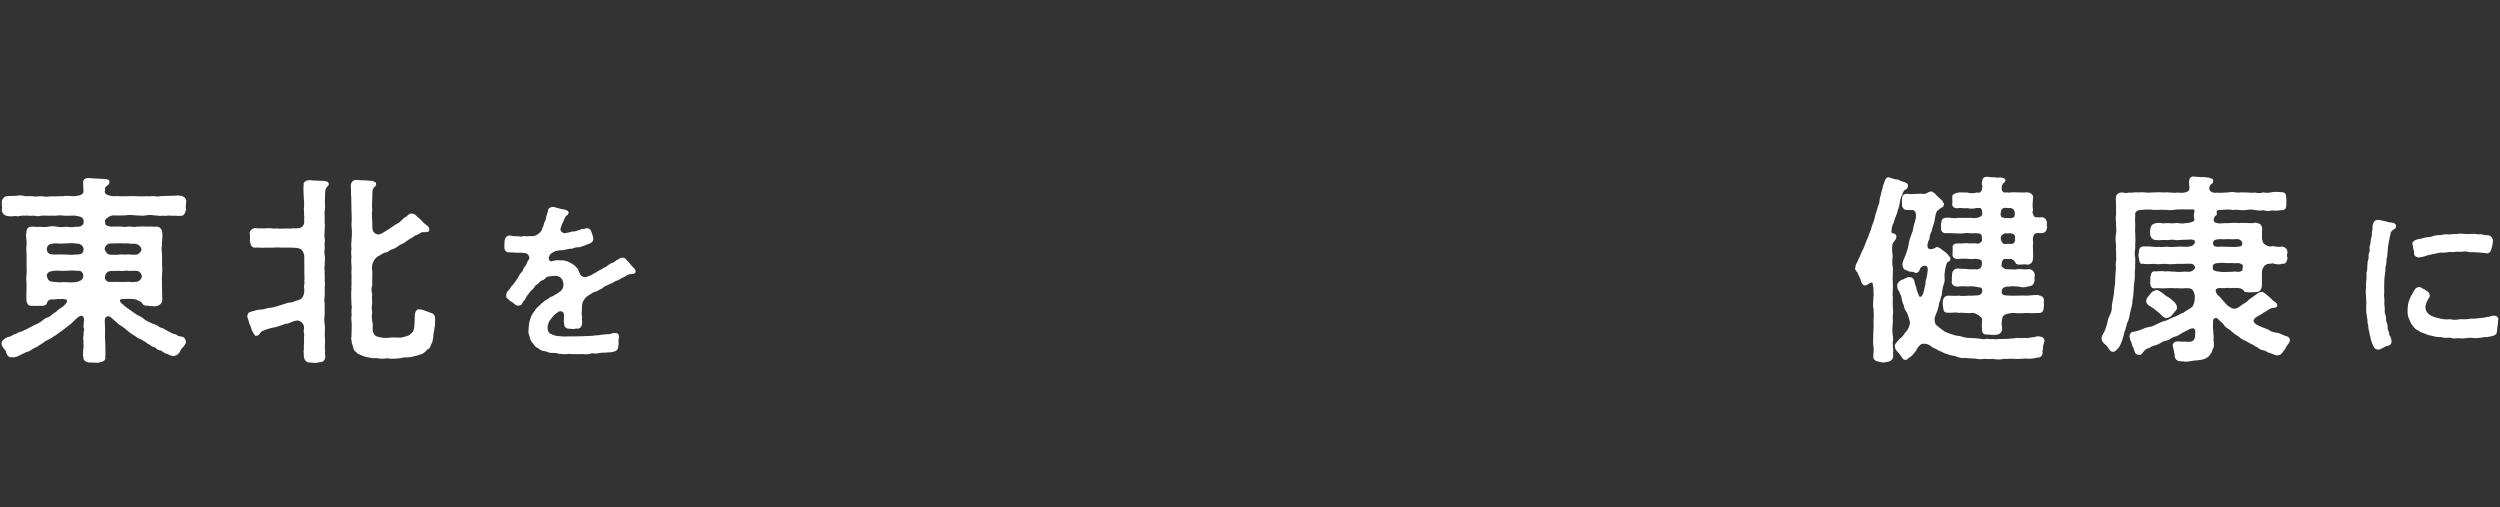
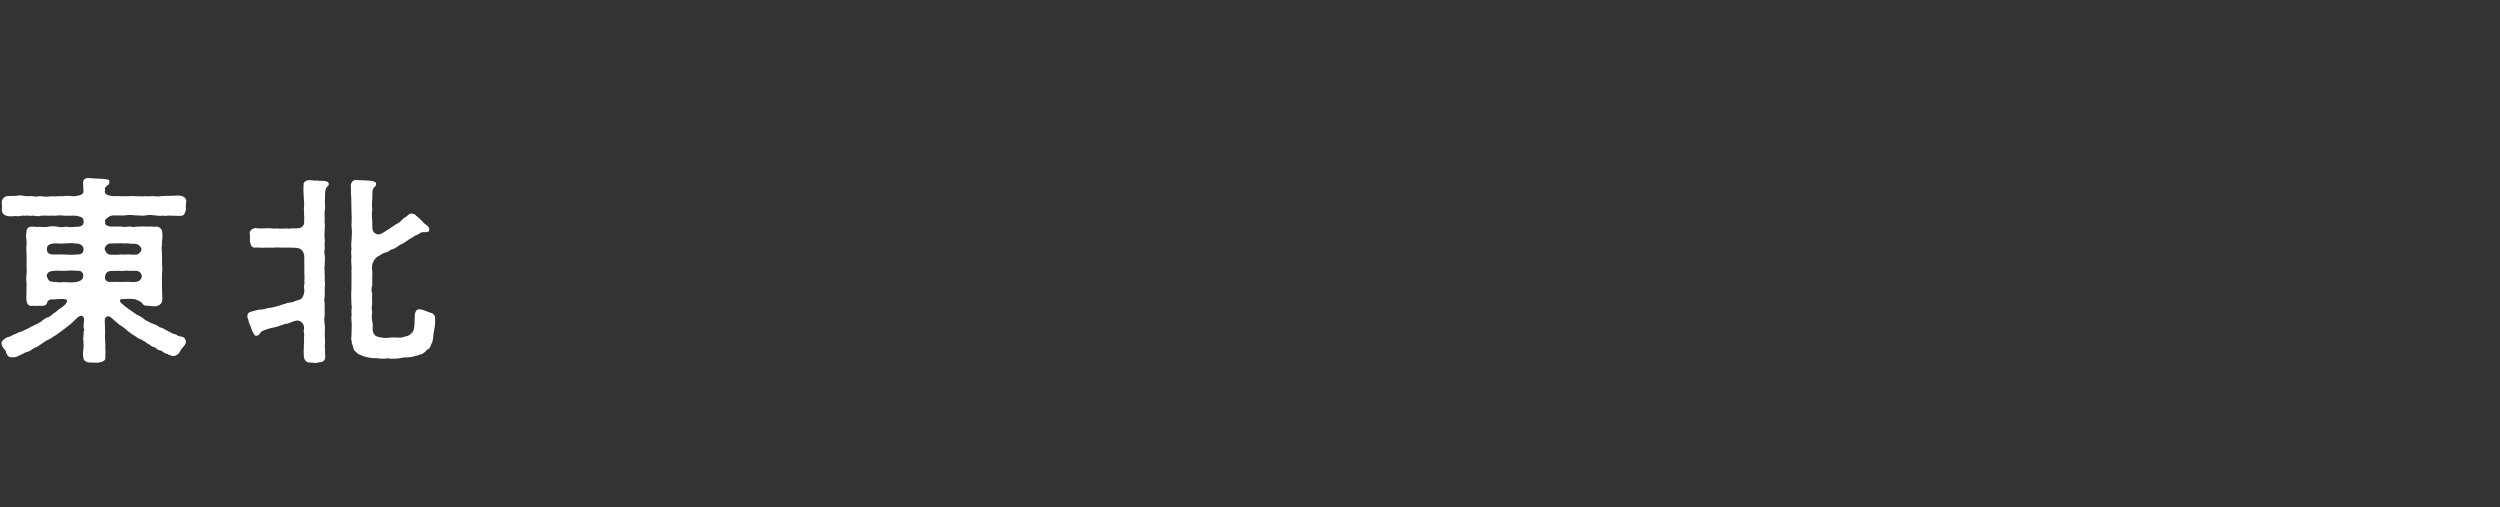
<svg xmlns="http://www.w3.org/2000/svg" version="1.0" id="tohoku-kenkou" x="0px" y="0px" width="734px" height="149px" viewBox="0 0 734 149" style="enable-background:new 0 0 734 149;" xml:space="preserve">
  <rect x="0" y="0" width="734" height="149" fill="#333333" stroke="none" />
  <style type="text/css">
	.st0{fill:#FFFFFF;}
</style>
  <g>
    <g>
-       <path class="st0" d="M555.82,71.31c-0.29,0.41-0.47,1.86-0.12,3.96c-0.17,0.93-0.17,2.45,0,3.09c0.17,0.87-0.06,1.63,0.06,1.98    c-0.17,0.99,0,2.45,0,3.44c0.06,0.99-0.23,2.39,0,3.49c-0.12,1.46,0,2.56,0,3.44c0.23,1.11-0.23,2.27,0,3.44    c-0.12,1.69-0.29,3.03,0,4.66c0.23,1.05-0.23,1.81,0,2.33c-0.12,0.99,0.23,1.86,0.06,2.33c-0.17,0.35,0.12,0.41,0,0.93    c0.17,1.16-0.93,1.86-1.92,1.86c-0.35,0.12-0.64,0.17-0.87,0.17c-0.35,0-0.64-0.06-1.11-0.17c-1.05-0.17-2.04-0.52-1.92-1.8    c0.06-0.93,0.23-2.15,0-3.09c-0.12-1.11,0-2.1,0-3.61c0.06-1.11,0.17-2.1,0.06-3.61c0.17-1.34,0.06-2.62,0-3.55    c-0.29-1.05,0-2.27,0-3.67c0.23-0.17-0.06-0.41,0-0.93c0.06-1.22-0.06-1.8-0.23-2.68c-0.12-0.7-0.7-0.29-1.75,0.35    c-0.99,0.58-1.69-0.64-1.8-1.57c-0.23-0.76-0.87-1.57-0.87-1.98c-0.47-0.58-0.76-0.93-0.76-1.28c0-0.12,0.06-0.23,0.12-0.41v-0.17    c0-0.7,0.7-1.4,0.87-2.15c0.7-1.16,0.81-2.15,1.51-3.2c0.52-1.28,0.64-1.86,1.28-3.2c0.47-1.34,0.99-2.45,1.16-3.38    c0.58-1.22,0.87-2.45,1.05-3.38c0.12-0.52,0.52-1.34,0.64-2.1c0.06-0.41,0.47-0.7,0.58-2.1c0.06-0.87,0.41-1.51,0.47-2.1    c0.06-0.7,0.58-1.57,0.52-2.15c0.41-0.64,0.52-2.45,1.57-2.45h0.12c0.47,0.06,0.76,0.41,1.05,0.29c0.58,0.29,0.99,0.35,1.75,0.41    c0.76,0.47,1.11,0.47,2.04,0.82c0.81,0.23,0.87,0.76,0.76,1.28c-0.17,0.87-0.87,0.7-1.22,1.28c-0.35,0.58-0.29,0.99-0.7,1.57    c-0.29,0.76-0.41,1.34-0.47,1.92c-0.12,1.28-0.58,1.86-0.76,2.91c-0.35,0.87-0.82,2.04-0.99,2.85c-0.35,0.52-0.58,1.46-0.58,1.75    c-0.06,0.64-0.35,1.22,0.29,1.34c0.52,0.06,1.22,0.41,1.05,1.22C556.64,70.43,556,70.9,555.82,71.31z M600.25,100.01    c-0.12,1.05-0.64,1.75-0.41,2.39c0,0.64-0.35,0.47-0.12,1.05c0.06,1.05-0.87,1.69-1.51,1.51c-0.87,0.23-2.39,0.52-3.32,0.29    c-1.05,0.06-2.1,0.17-3.26,0.12c-1.22-0.17-2.04,0.06-3.32,0c-1.22,0.29-2.27,0.17-3.26,0c-0.7,0.17-2.1-0.06-2.74,0    c-0.64,0.23-2.1,0-2.74-0.12c-0.93,0.06-2.1-0.17-2.68-0.17c-0.7,0.17-1.75-0.06-2.68-0.47c-0.87-0.23-1.69-0.29-2.62-0.7    c-0.64-0.06-1.46-0.7-2.45-0.99c-0.41-0.47-1.57-0.64-2.1-1.22c-0.99-0.82-2.68-1.05-3.2-0.47c-0.52,0.47-0.99,0.99-1.28,1.75    c-0.52,0.64-1.22,1.57-1.69,1.81c-0.81,0.41-0.87,0.99-1.34,0.82c-0.76,0.29-1.16-0.82-1.63-1.4c-0.82-1.11-1.51-1.34-1.57-2.56    c-0.23-0.64,1.05-1.57,1.46-2.27c0.87-0.41,1.11-1.22,1.92-2.15c0.52-0.41,0.99-1.75,1.05-2.33c0.06-0.64-0.29-1.16-0.35-1.63    c-0.12-0.41-0.41-1.4-0.81-1.92c-0.52-0.58-0.58-1.46-0.7-1.86c-0.41-0.7-0.35-0.93-0.58-1.86c0-0.76-0.58-1.34-0.64-1.92    c-0.41-0.47-0.76-1.22-0.64-2.15c0.06-0.52,0.93-1.4,1.63-1.51c0.52-0.12,0.58-0.41,1.05-0.47c0.41-0.23,0.29-0.29,0.87-0.17    c0.7-0.12,1.22,0.29,1.46,1.05c0.23,0.82,0.17,1.16,0.58,1.92c0,0.52,0.29,1.28,0.76,2.39c0.17,0.58,0.7,0.52,1.11-0.29    c0.41-0.87,0.47-1.86,0.81-2.97c-0.06-0.64,0.12-1.34,0.29-1.69c-0.06-0.35,0.35-1.34,0.29-1.92c0.29-1.11-0.06-1.86-0.64-1.86    c-0.93-0.06-1.46,0.58-1.63,1.11c-0.12,0.52-0.47,0.93-1.05,0.99c-0.35,0.06-0.76-0.41-1.28-0.35c-0.7,0.06-0.99-0.23-1.51-0.41    c-0.99-0.23-1.22-0.99-1.22-1.86c0-0.64,0.47-1.57,0.76-2.27c0.41-0.93,0.87-2.45,1.05-3.44c0.17-1.16,0.41-1.98,0.99-3.44    c0.41-0.76,0.35-2.04,0.82-3.09c0.52-1.69,0.41-2.56,0.12-3.09c-0.29-0.52-0.76-0.58-1.4-0.52c-1.57-0.06-1.75,0.12-2.39-0.93    c-0.17-0.29-0.06-1.22-0.12-1.86c0.06-0.93,0-1.92,1.46-1.98c1.28,0.17,2.68,0,3.44,0c0.82-0.17,1.63,0.29,2.39-0.17    c0.23-0.17,0.64-0.41,1.28-0.52c0.41-0.06,0.58,0.35,0.99,0.47c0.76,0.93,1.75,1.69,2.39,2.33c0,0.52,0.41,0.52,0.41,0.82    c0,0.64-0.17,0.93-0.87,1.22c-0.41,0.17-0.41,0.47-1.16,0.87c-0.52,0.93-0.52,1.92-0.76,3.03c-0.23,1.11-0.64,1.69-0.76,2.79    c-0.52,0.81-0.7,1.8-0.7,2.39c-0.64,1.05-0.76,2.27-0.41,2.74c0.17,0.23,0.82,0.47,1.57,0.12c0.58-0.12,0.58-0.47,0.99-0.47    c0.47,0,0.7,0.29,1.05,0.41c0.52,0.52,1.86,1.22,2.45,2.15c0.41,0.47,0.47,0.52,0.47,0.87c0.06,0.47-0.23,0.76-0.64,0.93    s-0.47,0.47-0.76,1.69c-0.17,0.7-0.41,2.1-0.29,2.97c0.12,0.58-0.06,1.69-0.35,2.21c-0.29,0.82-0.29,1.57-0.41,2.21    c0.06,0.64-0.41,1.4-0.52,2.21c-0.47,0.82-0.35,1.51-0.58,2.15c-0.12,0.76-0.81,2.1-1.05,3.03c0,0.35-0.12,1.69,0.58,2.15    c0.58,0.52,1.46,1.22,2.39,1.86c0.64,0.29,1.75,0.76,2.62,0.93c0.81,0.41,1.69,0.23,2.33,0.52c0.7,0.29,1.86,0.41,2.45,0.41    c0.99,0.12,1.57,0,2.5,0.17c0.87,0.12,1.4,0.35,2.5,0.06c0.99,0.23,1.63,0,2.56,0.17c1.05-0.17,1.98-0.06,3.14-0.12l2.33-0.17    c0.87-0.29,1.69,0.06,2.79-0.12c0.99,0.12,1.81-0.06,2.85-0.23c0.81-0.17,1.51-0.41,1.98-0.12    C599.67,98.85,600.19,99.26,600.25,100.01z M600.95,65.6c0,0.52-0.06,0.87,0.12,1.05c-0.23,1.16-0.52,1.75-1.81,1.81    c-0.64,0.06-0.87-0.23-1.34,0.06c-0.7-0.17-0.99,0.87-1.05,1.46c-0.12,0.58,0.17,1.34,0,1.8c-0.06,1.51,0.17,3.14,0,4.31    c-0.06,0.99-0.87,1.8-1.92,1.57c-0.52-0.12-0.87,0-1.4,0c-0.81,0.12-1.57,0.06-1.8-0.52c-0.29-0.7-1.11-1.28-1.98-1.11    c-0.35,0.06-0.87,0-1.16,0c-0.52,0-0.81,0.58-0.93,1.34c0.17,0.35-0.23,0.52,0,0.82c0.23,0.23,0.76,0.93,1.81,0.87    c0.52-0.06,2.15,0.17,2.68,0c0.87-0.23,1.92,0.17,3.03,0c1.11-0.23,2.15,0.47,2.21,1.69c0,0.76-0.29,1.05,0,1.4    c-0.29,1.4-0.64,1.8-1.86,1.92c-0.93,0.35-1.98,0.35-2.97,0.06c-0.87,0-1.69-0.23-2.62,0c-1.63-0.06-2.27,0.47-2.27,1.69    c0,1.16,1.75,0.93,3.26,0.99c1.11,0.06,2.56-0.12,4.08,0c0.99-0.12,2.04-0.12,3.2-0.23c1.22,0.29,2.04,0.64,1.86,1.92    c-0.17,0.7,0.17,0.93,0,1.4c-0.12,1.46-0.35,1.86-1.28,1.98c-1.05,0-2.5,0.17-3.55,0c-0.93,0-2.62,0.23-3.96,0    c-0.99,0.06-1.86,0.12-2.68,0.52c-0.93,0.58-0.64,1.05-0.81,1.4c-0.17,0.76-0.12,1.81,0,2.45c0.17,0.99-0.52,1.98-1.75,2.04    c-0.81,0.12-1.63-0.06-2.5-0.06c-1.28,0-1.69-0.29-1.63-1.98c-0.23-0.64,0.06-1.28,0-2.45c0.12-0.35-0.29-0.64-1.05-1.28    c-0.58-0.23-1.11-0.81-2.04-0.64c-1.22,0.23-2.68-0.23-3.55,0c-1.22-0.29-1.92,0-2.97-0.06c-1.22,0.06-1.69-0.17-1.8-1.46    c-0.06-0.47-0.17-1.28-0.12-1.86c0.12-1.05,0.64-1.75,1.75-1.69c1.17,0.06,2.33,0.06,3.14,0c0.82,0.23,2.27-0.06,3.61,0    c1.4-0.12,2.45,0.12,2.97-0.82c0.29-0.52,0.06-1.34-0.17-1.46c-0.23-0.29-0.7,0-1.17-0.29c-0.58,0-1.75-0.35-2.62-0.12    c-1.05-0.12-1.92-0.12-2.97,0c-1.51,0.12-2.15-0.76-1.86-1.98c-0.12-0.7,0.12-0.93,0-1.4c0.06-0.93,0.47-1.92,1.86-1.92    c1.22,0.23,2.04,0,2.91,0.23c0.81,0,1.51,0.06,2.21,0c0.7,0.23,1.69-0.29,1.75-1.05c0.12-0.35,0.06-0.76,0.06-1.28    c-0.12-0.47-0.76-0.64-1.57-0.7c-0.52-0.12-1.46,0.17-2.04,0c-0.99-0.06-1.81-0.17-2.97,0c-1.11,0.17-2.1-0.29-2.04-1.28    c0.06-0.64,0.06-1.16,0.06-1.69c-0.23-1.22,0.41-1.69,2.04-1.57c1.16,0.06,1.75-0.23,2.97,0c0.76,0,1.4-0.12,2.04,0    c0.52,0.29,1.4-0.35,1.57-0.93c-0.06-0.35,0-1.11-0.17-1.57c-0.35-0.64-1.81-0.52-3.14-0.47c-1.57-0.29-2.62,0.23-3.9,0    c-1.28,0.06-1.75-0.12-2.97-0.06c-1.4,0.17-2.04-0.58-1.86-1.81c-0.06-0.41,0.06-0.76,0-0.99c0.23-1.28,0.35-1.69,1.8-1.75    c0.93-0.06,1.81,0.35,3.09,0.06h3.9c1.28,0.23,2.74-0.06,3.2-0.76c0.12-0.47,0.17-0.47,0.06-1.22c-0.06-0.47-0.41-0.99-0.64-0.93    c-0.35,0.06-0.47,0-0.99,0c-0.64,0.29-1.86,0.23-2.74,0.06c-0.7,0.17-1.92-0.17-2.79,0c-0.99,0.17-1.69-0.47-1.63-1.34    c0.23-0.41-0.06-1.22,0.06-1.57c-0.29-0.99,0.64-1.46,1.57-1.63c0.76-0.23,1.69,0.06,2.74-0.06c0.7,0.17,1.57,0.35,2.74,0.06    c0.35-0.23,0.58,0.17,0.93,0c0.47-0.35,0.82-0.64,0.7-1.34c0.47-0.52-0.23-0.99,0-1.4c0.06-1.11,0.29-1.92,1.34-1.92h0.23    c0.93,0.06,1.63,0.23,2.27,0.12c0.52,0.35,1.57-0.12,2.15,0.17c0.52,0.12,0.82,0.23,0.93,0.64c0.06,0.41-0.47,0.87-0.76,1.11    c-0.29,0.47-0.41,0.93-0.35,1.28c-0.12,0.99,0.76,1.46,1.05,1.28c0.47-0.17,0.7,0.17,1.34,0c1.16-0.17,2.5,0.06,4.19,0    c0.29,0.12,0.87-0.17,1.16,0c0.82,0.06,1.69,0.81,1.46,1.63c-0.12,1.4-0.23,2.45,0,3.44c-0.12,0.58-0.29,0.93,0,1.28    c0.06,0.29,0.35,1.05,1.05,0.93c0.64,0.06,0.82,0.06,1.34,0c0.81-0.12,1.46,0.47,1.69,1.46V65.6z M587.56,63.68    c0.47,0.17,0.87,0.41,1.63,0.35c0.29-0.06,0.93,0.06,1.51,0c0.47-0.23,0.87-0.35,0.82-0.93c0.12-1.34-0.29-1.86-1.34-2.04    c-0.52,0.12-1.22-0.12-1.86,0c-0.35,0.06-0.93,0.58-0.87,1.34C587.21,62.98,587.44,63.15,587.56,63.68z M591.52,69.09    c-0.23-0.35-1.05-0.76-1.81-0.58c-0.58,0.12-0.87-0.12-1.16,0c-0.41,0.29-0.81,0.35-0.99,0.82c-0.29,0.52-0.06,1.16,0.06,1.46    c0.35,0.76,0.76,0.99,1.57,0.82c0.52-0.12,1.4,0.12,1.75-0.06c0.58-0.23,0.58-0.64,0.7-1.34    C591.46,69.85,591.75,69.62,591.52,69.09z" />
-       <path class="st0" d="M643.87,61.47c-1.28,0.06-2.27,0-3.73,0c-1.51-0.06-2.33,0.41-3.78,0.17c-1.16-0.12-2.91,0-3.9,0    c-1.4-0.23-2.74-0.12-3.79,0c-1.11-0.06-2.04,0.64-1.75,1.69c-0.12,0.99-0.06,2.04,0,3.09c-0.17,1.16,0.06,1.86,0,3.14    c0.17,1.16-0.12,2.15,0,3.09c-0.12,1.11-0.29,1.92,0,3.09l-0.06,3.14c-0.17,1.16,0,2.21-0.12,3.09c-0.12,1.11-0.29,2.15-0.29,3.14    c-0.06,1.34-0.17,2.15-0.35,3.09c0,1.34-0.41,2.21-0.58,3.14c-0.29,1.11-0.41,2.33-0.76,3.03c-0.52,0.87-0.52,2.21-0.99,2.97    c-0.23,1.05-0.47,1.92-0.7,2.56c-0.29,0.82-0.64,1.63-0.93,2.04c-0.58,0.64-1.11,1.46-1.92,1.34c-0.87-0.12-1.16-1.22-1.69-1.75    c-0.41-0.41-1.51-0.99-1.51-2.21c0-0.52,0.17-0.7,0.41-1.22c0.47-0.58,0.81-1.8,1.11-2.62c0.23-0.64,0.29-1.86,0.81-2.74    c0.41-0.76,0.76-1.75,0.7-2.85c0-0.7,0.35-1.92,0.47-2.91c0.23-0.87,0.17-2.15,0.35-2.97c0.29-0.93,0-1.69,0.23-2.97    c-0.06-0.82,0.23-2.1,0.12-2.91c-0.17-1.05,0.29-1.92,0.06-2.79c0.17-0.99-0.17-1.92,0-3.38c-0.17-1.16-0.23-2.45,0-3.38    c0.23-1.4-0.12-2.15,0-3.44c-0.29-1.16,0.12-1.92,0-3.38c0.06-1.28-0.12-2.56-0.06-3.73c0-0.99,0.87-1.63,2.15-1.51    c0.52,0.23,1.05,0.17,1.81,0c0.64,0.23,1.75-0.23,2.5,0c1.4-0.23,2.79,0.17,3.78,0c1.4,0,2.5-0.17,3.84,0    c1.34-0.23,2.79,0.29,4.02,0c1.16,0.23,2.74,0.06,3.26-0.52s0-2.15,0.12-2.62c0-0.93,0.52-1.57,1.22-1.57c0.12,0,0.23,0,0.35,0.06    h0.23c0.58,0,1.57,0.17,2.04,0.12c0.99-0.06,1.34,0.17,2.15,0.17c0.35,0.35,1.05,0.17,1.11,0.64s-0.17,1.22-0.41,1.11    c-0.47,0.41-0.76,0.7-0.76,1.4c0,0.99,1.22,1.51,2.5,1.22c0.64,0.23,1.69-0.06,2.85,0c0.64-0.17,1.57-0.23,2.74,0    c0.7,0.06,1.69-0.17,2.74,0c0.76-0.12,1.46,0.23,2.56,0c0.82,0.23,1.86,0.23,2.5-0.06c0.58,0.17,1.63,0.23,2.56-0.06    c1.11-0.12,1.86-0.06,2.62,0c1.22,0,1.46,0.52,1.51,1.28c0.06,0.64,0.12,1.4,0.06,2.1c0,1.46-0.29,1.98-1.63,1.92    c-1.05,0.17-1.92,0.17-2.56,0.06c-1.16,0.29-1.51,0.23-2.56-0.06c-0.93,0.17-1.46,0.12-2.5-0.06c-0.99-0.17-1.51-0.17-2.56,0    c-1.51,0.23-2.45-0.23-3.84,0c-1.11-0.23-2.33-0.12-3.84,0c-0.93-0.06-0.99,0.29-0.93,1.05c0.06,0.64-0.29,0.52-0.47,0.7    c-0.41,0.47-0.47,1.16-0.41,1.46c0.12,0.7,1.63,0.87,3.32,0.64c1.11,0.12,2.56-0.23,3.96,0c1.34-0.17,2.74,0.06,4.19,0    c0.58-0.12,0.99-0.23,1.22,0c1.05,0.06,1.51,0.82,1.51,1.81c-0.12,1.46,0,1.92-0.06,2.85c0.17,0.35,0.17,0.99,0.52,1.34    c0.58,0.52,1.34,0.87,1.98,0.87c0.52-0.06,0.7-0.17,1.16-0.06c0.87,0.23,1.34,0.23,2.27,0.06c1.16,0.29,1.57,0.87,1.57,1.86    c-0.17,0.47-0.29,1.05,0,1.28c0,0.99-0.47,2.15-1.57,1.92c-0.99,0.35-1.4,0.12-2.27,0.06c-0.29-0.29-0.7-0.12-1.22-0.06    s-0.93-0.12-1.69,0.58c-0.52,0.7-0.82,1.4-0.76,1.86v3.73c0,1.22-0.52,1.98-1.28,2.1c-0.64,0.06-1.81,0.17-2.45,0.12    c-0.41-0.06-1.4,0.06-1.51-0.35c-0.12-0.47-1.16-0.93-1.75-0.93c-0.64,0-1.51-0.06-2.33,0.06c-0.87-0.23-1.69,0.06-2.1,0    c-1.22-0.12-2.27,0-2.15,0.82c0.12,0.64,0.47,1.16,0.87,1.46c0.7,0.47,0.87,0.99,1.46,1.57c0.52,0.52,1.05,1.4,1.98,1.75    c0.29,0.35,1.11,0.64,1.86,0.29c0.76-0.35,1.4-0.87,1.92-1.28c0.35-0.12,0.93-0.47,1.46-0.99c0.23-0.47,0.7-0.47,1.34-1.05    c0.93-0.58,1.81-1.63,2.91-1.46c0.35,0.23,0.58,0.29,0.87,0.58c0.29,0.23,1.05,0.93,1.51,1.28c0.41,0.64,1.22,1.05,1.57,1.34    c0.7,0.76,0.17,1.4-0.35,1.4c-0.7,0.06-0.87,0.06-1.22,0.23c-0.58,0.23-1.28,0.87-2.1,1.22c-0.23,0.41-1.75,0.93-2.39,1.51    c-0.87,0.76-0.76,1.4,0.52,2.15c0.93,0.52,2.62,1.05,3.44,1.46c0.58,0.58,1.81,0.76,2.74,0.87c1.05,0.35,1.63,0.81,2.68,1.05    c0.52,0.17,0.7,0.64,0.7,1.11c0,0.87-0.99,1.4-1.28,2.39c-0.76,0.93-1.28,2.1-2.15,1.98c-0.87,0.23-1.28-0.35-2.56-0.7    c-0.52,0-1.05-0.64-1.69-0.7c-0.82-0.23-1.34-0.29-1.81-0.93c-0.64,0-0.99-0.7-1.81-0.93c-0.81-0.41-1.05-0.64-1.63-0.93    c-1.16-0.35-1.8-1.05-2.33-1.46c-0.81-0.41-1.22-0.76-2.04-1.51c-0.7-0.64-1.57-0.93-1.98-1.63c-0.23-0.41-1.11-1.22-1.57-1.57    c-0.64-1.05-1.8-0.47-1.69,0.41c0,1.46-0.12,1.81,0.06,2.74c0,1.11,0.23,2.15,0.06,2.79c0.23,0.93,0.17,2.21-0.23,2.68    c-0.23,0.87-0.41,1.16-1.05,1.92c-0.52,0.76-1.86,1.11-2.56,1.22c-1.11,0.17-1.98,0.12-2.79,0.35c-0.58,0.06-0.99,0.17-1.51,0.17    c-0.29,0-0.58-0.06-0.93-0.12h-0.29c-1.16,0-1.75-0.35-2.04-1.46c0.12-0.64-0.17-0.87-0.23-1.75c-0.12-0.47-0.29-1.05-0.35-1.46    c-0.06-0.29,0.35-1.11,1.22-1.16c0.82-0.06,1.46,0.12,2.68,0.06c1.92,0.23,2.68-0.35,2.68-1.86c0-0.58,0.12-1.16,0-1.57    c-0.29-0.7-0.76-0.52-1.57-0.29c-0.47,0.12-0.23,0.35-0.93,0.47c-0.29,0.12-0.76,0.47-1.11,0.58c-1.05,0.58-1.4,1.05-2.45,1.22    c-0.87,0.23-1.57,1.05-2.45,1.16c-1.05,0.12-1.46,0.7-2.45,1.11c-0.81,0.29-1.92,0.52-2.5,1.05c-0.35,0.12-0.87,0.06-1.51,0.87    c-0.47,0.47-0.58,0.99-1.16,1.11c-0.64,0.17-1.51-0.35-1.51-0.7c-0.29-0.64-0.41-1.4-0.76-1.86c-0.23-0.87-0.35-1.46-0.7-1.86    c0.12-0.41-0.29-0.76-0.12-1.28c0.35-1.16,0.81-0.99,1.69-1.16c0.7-0.17,1.34-0.35,2.56-0.87c0.81-0.47,1.69-0.29,2.79-0.81    c1.16-0.52,2.04-1.05,2.97-1.34c1.05-0.12,1.92-0.82,2.91-1.16c0.93-0.23,1.98-1.11,2.85-1.28c0.76-0.7,2.33-1.34,2.74-1.92    c0.52-0.82,0.64-1.92,0.64-2.91c0-0.58-0.29-1.57-0.81-2.04c-0.52-0.47-1.57-0.35-2.04-0.35c-1.05,0.12-1.98-0.06-3.09,0    c-0.7-0.12-1.86,0-2.74,0c-0.7,0.12-1.57-0.06-2.79,0c-0.99,0.23-1.69-0.29-1.63-1.86c0.06-0.7,0-1.11,0.06-1.51    c0.23-1.11,0.41-1.75,1.57-1.57c0.76-0.06,1.69-0.17,2.79,0c0.81-0.17,1.69,0.12,2.74,0.06c0.76,0.17,2.27,0.06,3.09,0    c1.11,0.06,1.75,0.23,2.62-0.64c0.35-0.23,0.41-0.76,0.06-1.16c-0.35-0.76-2.04-0.47-3.78-0.47c-1.46-0.12-3.03,0.29-4.37,0    c-1.11-0.12-2.5,0.29-3.32,0c-0.87-0.06-2.56,0.23-3.55-0.06c-0.99,0.29-1.05-0.52-1.22-1.46c-0.12-0.47-0.23-1.16-0.06-1.69    c0.06-1.11,0.29-1.92,1.4-1.92c1.75,0,2.15,0,3.55,0.17c1.05-0.12,1.92,0.17,3.2-0.12c1.22,0.29,2.79,0,4.31,0    c1.51,0.17,3.26,0,3.49-0.47c0.41-0.23,0.64-0.7,0.47-1.28c-0.52-0.47-1.57-0.35-2.74-0.23c-1.28-0.12-2.45,0.29-3.14,0    c-0.99-0.17-1.75,0.17-2.74,0.06c-0.93-0.12-1.69,0.17-2.79,0c-0.87,0-1.75-0.82-1.63-1.92c-0.23-0.52,0-0.52,0-1.16    c0.12-1.11,0.52-1.63,1.63-1.86c1.22-0.29,1.81,0.17,2.79,0c0.99-0.12,1.69,0.12,2.74,0c1.11-0.23,1.92,0.29,2.97,0    c1.34,0,2.79-0.47,2.85-0.93c0-0.35-0.29-1.22-0.17-1.8C644.51,61.82,644.22,61.47,643.87,61.47z M630.13,88.43    c0-0.29,0.12-0.87,0.41-1.16c0.29-0.29,0.76-0.93,0.99-1.22c0.41-0.47,0.64-0.58,1.34-0.82c0.76-0.29,1.22,0.35,2.15,0.87    c0.64,0.64,1.34,1.05,1.92,1.34c0.93,0.82,2.1,1.51,2.21,2.68c0.06,0.64-0.17,1.05-0.58,1.28c-0.12,0.41-0.47,0.52-0.93,1.16    c-0.47,0.64-1.51,0.99-1.98,0.76c-0.93-0.47-1.16-0.99-1.69-1.4c-0.87-0.64-1.28-1.11-1.81-1.46    C631.29,89.88,630.13,89.47,630.13,88.43z M652.61,79.87c0.87-0.06,2.68,0,3.67-0.17c0.81,0.29,2.33,0,2.15-0.7    c-0.17-0.23,0.23-0.7,0.06-1.05c-0.29-0.58-1.34-0.87-2.21-0.64c-0.82-0.12-1.57-0.06-2.39-0.06c-1.05-0.12-1.81-0.12-2.79,0    c-0.87,0.06-1.4,0.35-1.4,0.81c0,0.52-0.12,0.93,0.06,1.11C650.45,79.81,651.03,79.63,652.61,79.87z M649.93,72.06    c0.23,0.41,1.22,0.47,2.04,0.35c0.52,0.06,1.81,0,2.39,0.06c0.76,0,2.15,0.12,2.68-0.06c1.34,0.12,1.34-0.76,1.28-1.16    c-0.06-0.47-0.76-1.16-1.69-1.05c-1.4,0.17-2.79-0.12-3.73,0.06c-1.22-0.12-2.56-0.06-2.97,0.52    C649.52,71.36,649.81,71.66,649.93,72.06z" />
-       <path class="st0" d="M703.48,66.29c0,0.45-0.05,0.89-0.54,0.94c-0.4,0.25-0.74,0.59-0.99,0.94c-0.15,0.4,0,0.69-0.2,0.89    c-0.3,1.24-0.5,2.62-0.64,3.46c-0.05,0.45-0.05,1.09-0.15,1.73c-0.1,0.64-0.05,1.24-0.25,1.73c-0.1,1.04-0.05,1.88-0.35,2.47    c0.05,0.64-0.1,1.88-0.2,2.52c-0.15,0.84-0.15,1.58-0.15,2.33c0,0.89-0.05,1.78,0,2.72c-0.2,0.84,0.15,1.73,0.05,2.57    c-0.15,0.64,0.2,1.63,0.1,2.62c-0.1,0.99,0.49,1.53,0.4,2.48c-0.1,0.79,0.59,1.58,0.45,2.52c-0.1,0.59,0.45,1.19,0.45,1.68    c0,0.84,0.45,0.84,0.5,1.34c0.05,0.25,0.25,0.74,0.15,1.04c0.2,0.64-0.54,1.19-0.99,1.24c-0.25-0.05-1.09,0.4-1.53,0.64    c-0.35,0.15-0.84,0.5-1.29,0.5c-0.1,0-0.2,0-0.3-0.05c-1.04-0.1-1.09-0.99-1.53-1.73c-0.1-0.59-0.5-1.14-0.5-1.83    c-0.25-0.69-0.2-0.99-0.4-1.83c-0.35-0.79-0.1-0.99-0.3-1.83c-0.25-0.45-0.1-1.14-0.25-1.83c-0.25-1.24-0.35-2.33-0.3-3.66    c0.1-1.09-0.05-2.33-0.1-3.66c-0.05-0.2-0.05-0.35-0.05-0.54c0-0.45,0.1-0.89,0.1-1.63c0-0.54,0-1.53,0.1-2.23    c0.2-0.54-0.15-1.58,0.15-2.18c0.25-0.94,0-1.24,0.2-2.23c-0.1-0.89,0.4-1.14,0.3-2.18c-0.1-0.79,0.49-1.39,0.3-2.23    c-0.15-0.64,0.35-1.34,0.3-2.18c-0.05-0.59,0.45-1.39,0.35-2.18c-0.05-0.4,0.2-1.14,0.2-1.39c-0.05-0.74,0.05-2.67,1.49-2.72    c1.04,0,1.63,0.4,2.43,0.45c0.84,0.4,1.58,0.25,2.13,0.45C702.93,65.5,703.48,65.79,703.48,66.29z M733.52,93.76    c0,0.05-0.05,0.15-0.05,0.2c-0.15,0.45,0,1.04-0.2,1.88c-0.2,0.89-0.05,1.48-0.3,2.03c-0.1,0.45-0.74,0.59-1.14,0.79    c-0.59,0.1-1.73,0.4-2.33,0.3c-1.04,0.2-2.62,0.45-3.66,0.25c-1.14-0.2-2.33,0.35-3.66,0.1c-0.54-0.1-1.58,0.25-2.33-0.05    c-0.89-0.35-1.48,0.15-2.48-0.15c-0.99-0.3-1.83-0.05-2.52-0.3c-0.79-0.25-1.88-0.35-2.43-0.64c-0.64-0.35-1.58-0.45-2.18-0.99    c-0.69-0.25-1.44-0.84-1.78-1.48c-0.54-0.5-0.74-1.04-1.14-2.03c-0.3-0.59-0.5-1.39-0.45-2.67c0.05-0.89,0.05-2.08,0.64-3.17    c0.1-0.54,0.35-0.84,0.69-1.44c0.35-0.59,0.54-1.09,0.79-1.34c0.1-0.35,0.59-0.64,0.99-0.74c0.64-0.15,0.84,0.15,1.34,0.45    c0.54,0.15,0.84,0.4,1.14,0.69c0.54,0.15,0.94,0.84,0.89,1.19c0.2,0.5-0.45,1.04-0.64,1.58c-0.25,0.5-0.64,1.39-0.59,2.08    c0.05,0.99,0.4,1.39,1.14,2.08c0.69,0.45,1.53,0.79,2.72,1.04c0.89,0.3,2.33,0.45,3.27,0.3c1.09,0.2,1.88,0.25,2.57,0.05    c0.74-0.15,1.48,0.05,2.28-0.05c0.69,0.05,1.34-0.3,2.28-0.15l2.23-0.25c0.64,0.05,1.44-0.3,2.33-0.35    c0.3-0.2,1.14-0.35,1.53-0.25C732.88,92.57,733.52,93.22,733.52,93.76z M709.27,70.45c0.74-0.4,1.39-0.2,2.43-0.64    c0.99-0.25,1.58-0.1,2.38-0.4c0.74-0.25,1.48-0.45,2.28-0.35c0.74-0.15,1.49-0.35,2.33-0.25c0.74,0.15,1.39-0.2,2.38-0.1    c0.79-0.1,1.48-0.15,2.33-0.05c1.24,0.2,2.38-0.1,3.66,0.05c0.4,0.25,1.29-0.1,1.83,0.15c0.59,0.25,1.09,0.1,1.83,0.25    c0.74,0.15,1.09,0.89,1.19,1.29c0.05,1.44-0.3,1.78-0.35,2.38c-0.15,0.79-0.59,1.78-1.58,1.58c-0.79-0.15-2.08-0.2-3.12-0.3    c-0.84-0.1-1.53,0.1-2.18-0.1c-1.19-0.35-1.68,0.1-2.77-0.05c-0.99-0.1-1.53,0.25-2.33,0.05c-0.64-0.05-1.53,0.3-2.33,0.2    c-0.89-0.1-1.48,0.2-2.28,0.3c-0.84,0.15-1.78,0.45-2.28,0.5c-0.69,0.3-1.78,0.59-2.62,0.64c-0.74-0.2-1.34-0.4-1.29-1.34    c0-0.45-0.05-0.84-0.25-1.19c-0.15-0.25,0.1-0.79-0.2-1.14C708.08,71.44,708.48,70.74,709.27,70.45z" />
-     </g>
+       </g>
  </g>
  <g>
    <g>
      <path class="st0" d="M30.87,64.61c-0.23,0.47,0.23,0.76,0,0.99c-0.12,0.52,1.28,1.05,2.21,0.93c0.7-0.06,1.98,0,2.79,0    c0.7,0.29,1.75-0.12,2.62,0c0.58,0.29,1.98-0.12,2.62,0c0.64-0.17,1.4,0.06,2.5,0c0.87-0.17,1.4,0.17,2.45,0    c0.82,0.06,1.63,0.87,1.57,1.75c0.23,1.22-0.17,2.5-0.06,3.49c-0.17,1.05-0.12,1.75,0,2.91c0.06,1.11,0,1.8,0,2.91    c0.12,1.16,0.12,1.69,0,2.91c-0.06,1.11-0.06,2.21,0,2.91c-0.06,1.28,0.06,1.86,0.06,3.9c0.23,1.81-0.76,2.39-1.98,2.62    c-0.52-0.06-1.63,0-2.04-0.17c-0.52,0.06-1.51,0-1.81-0.64c-0.17-0.35-0.64-0.64-1.22-0.87c-0.64-0.41-1.16-0.47-2.56-0.52    c-0.58,0-1.28,0.06-1.86,0.06c-1.34-0.06-1.22,0.87,0.06,1.69c0.17,0.35,1.16,0.93,1.69,1.34l2.15,1.51    c0.93,0.52,1.75,0.81,2.21,1.34c0.64,0.52,1.51,0.87,2.33,1.28c0.87,0.29,1.57,0.52,2.33,1.16c0.93,0.17,1.46,0.58,2.39,1.11    c0.87,0.47,1.51,0.87,2.45,0.99c0.17,0.35,0.87,0.58,1.69,0.64c0.52,0.17,0.87,0.41,1.11,1.28c0.23,0.99-1.28,2.1-1.57,2.74    c-0.23,0.64-0.87,1.57-1.98,1.63c-0.23,0.17-1.17-0.17-2.04-0.64c-0.76-0.06-1.28-0.76-1.69-0.93c-0.82-0.06-1.17-0.35-1.75-0.93    c-0.41,0-1.4-0.47-1.75-0.93c-0.58,0-0.81-0.7-1.51-0.87c-0.87-0.76-1.98-0.81-2.04-1.16c-0.93-0.52-1.92-1.22-2.62-1.75    c-0.87-0.82-1.46-1.28-2.45-1.86c-0.47-0.23-0.82-0.82-1.28-1.05c-1.34-1.22-1.75-1.8-2.62-1.4c-0.64,0.47-0.52,1.11-0.47,2.33    c0,0.29,0.06,1.16,0.06,2.04c-0.06,0.76-0.06,1.81,0,2.74c0.12,1.05,0.06,1.34,0.06,2.39c0.12,0.58,0,1.28,0,2.39    c0.17,0.99-0.7,1.34-1.86,1.57c-0.17,0.06-0.41,0.06-0.58,0.06h-0.12c-0.52,0-1.11-0.06-1.63-0.06h-0.35    c-1.05,0-1.92-0.58-1.92-1.57c-0.17-0.93-0.06-1.8,0-2.39c0.23-0.87-0.06-1.57,0.06-2.39c-0.29-0.82,0.17-1.63,0-2.68    c0.47-0.64-0.06-1.11,0-1.57c0.06-1.57,0.35-2.15-0.06-2.79c-0.41-0.64-1.17-0.41-2.45,0.87c-0.47,0.47-0.99,1.05-1.51,1.4    l-2.33,1.81c-1.05,0.7-1.8,1.4-2.5,1.69c-0.58,0.47-1.11,0.76-2.33,1.34c-0.41,0.29-0.52,0.41-1.34,0.93    c-0.52,0.23-0.99,0.82-1.75,0.99c-0.64,0.29-1.4,0.99-1.98,1.16c-0.58,0.06-1.51,0.64-2.04,0.87c-1.22,0.58-1.8,0.93-2.56,0.76    c-1.28,0.29-1.81-0.93-2.04-1.92c-0.29-0.41-1.17-1.16-1.17-2.1v-0.23c0.12-0.7,0.99-1.34,1.81-1.63c1.05-0.17,1.75-0.93,2.5-0.99    c0.64-0.58,1.51-0.47,2.45-1.11c0.64-0.12,1.8-0.99,2.39-1.16c0.64-0.47,1.34-0.52,2.33-1.22c0.58-0.47,1.22-1.11,2.27-1.4    c0.64-0.17,1.28-1.11,2.21-1.51c0.47-0.64,1.63-1.28,2.1-1.63c1.4-1.16,1.57-2.15,0.41-2.1c-0.47-0.23-1.51,0.06-1.75-0.12    c-0.87,0.23-1.46,0.12-2.39,0.17c-0.82,0.29-0.87,0.7-1.05,1.22c-0.23,0.7-1.51,0.7-2.04,0.64c-0.47,0.06-1.46,0.06-2.04,0    c-1.46,0.29-1.92-0.82-1.92-2.15l0.06-4.19c0-1.16-0.23-1.63,0-2.91c0.06-0.82,0.06-1.86,0-2.91c0-0.93,0.06-1.75,0-2.91    c-0.06-0.76-0.12-1.98,0-2.91c0.12-1.28-0.35-2.45-0.06-3.49c0.06-1.4,0.64-1.86,2.1-1.75c0.7-0.06,1.16,0.23,1.86,0    c0.52,0.17,1.75,0.12,2.5,0c0.81-0.23,1.98-0.12,2.62,0c1.11,0.29,1.69,0.06,2.68,0c0.93,0.17,1.98,0.17,2.74,0    c0.99,0.17,2.1-0.23,2.27-0.99c0.12-0.41,0.06-0.7-0.06-1.22c-0.29-0.76-1.63-0.93-2.68-1.05c-1.16,0-2.5,0.12-3.26,0    c-1.34-0.23-1.92,0.17-3.09,0c-1.28,0.12-2.27-0.06-3.09,0c-0.99,0.29-1.75,0.17-2.56,0c-0.99,0.23-1.92-0.17-2.5,0.06    c-0.99-0.23-1.86,0.35-2.56,0.06c-0.58,0-1.51,0.23-2.56,0C1,63.21,0.53,62.4,0.53,61.52v-0.12c0.17-0.47,0-0.99,0-1.57v-0.52    c0-0.76,0.7-1.69,1.63-1.75c0.93-0.06,1.92,0,2.56-0.06c0.99-0.23,1.8-0.12,2.56,0.06c0.64,0.12,1.92-0.06,2.5,0.06    c0.58,0.23,1.4-0.06,2.56,0c0.93,0.23,1.75,0.12,3.03,0c0.82,0.17,1.98-0.12,3.14,0c0.93-0.23,2.21-0.06,3.2,0    c1.34-0.12,2.79-0.41,2.79-1.34c0-1.28-0.06-1.86-0.12-2.56c-0.06-1.16,0.93-1.46,1.51-1.46c0.93,0.06,1.63,0.17,2.62,0.17    c0.99,0.12,1.4,0,2.5,0.17c0.87,0.17,1.11,0.12,1.11,0.82c0,0.47-0.12,0.76-0.47,0.93c-0.93,0.76-0.93,0.82-0.76,1.51    c-0.23,0.35-0.12,0.58,0,0.87c0.12,0.35,1.28,0.87,2.62,0.87c0.87-0.12,2.39,0.12,3.2,0c0.87,0.06,2.21-0.12,3.09,0    c0.93,0,2.27,0.12,3.03,0c0.87,0.17,1.75-0.12,2.56,0c0.76,0.17,1.4,0.06,2.5-0.06l2.56-0.06c0.82,0.06,1.63-0.23,2.62,0    c1.05,0.17,1.63,0.87,1.63,1.63c0,0.12-0.06,0.23-0.06,0.35c-0.06,0.93-0.17,1.51,0,1.92c-0.29,1.22-0.58,2.04-1.57,1.98    c-0.76,0.12-1.63-0.12-2.62,0c-0.76-0.23-1.98,0.17-2.56-0.06c-0.93,0.23-1.57-0.06-2.5-0.06c-0.93-0.12-1.46-0.23-2.56,0    c-1.11,0.23-2.27-0.06-3.03,0c-1.22-0.17-2.21-0.17-3.09,0c-1.22,0.06-2.45,0-3.26,0C32.39,63.15,31.16,64.09,30.87,64.61z     M14.39,82.37c0.52,0.41,1.46,0.41,2.56,0.47c0.64,0.17,1.11-0.06,2.15,0c1.17,0.06,1.98,0.12,2.97,0    c0.82-0.06,1.46-0.35,1.98-0.76c0.41-0.35,0.58-1.63,0.17-1.92c-0.23-0.47-0.7-0.76-1.46-0.64c-1.05-0.06-1.57-0.17-2.45-0.06    l-1.81,0.06c-0.99,0-1.98-0.12-2.68,0c-1.51,0.12-1.98,0.58-2.1,1.4C13.69,81.03,14.04,82.08,14.39,82.37z M14.1,74.22    c0.52,0.52,1.05,0.47,2.15,0.52c0.64-0.06,1.86-0.06,2.91,0c1.16,0.06,1.98,0.12,2.97,0c0.81-0.06,1.51,0.06,2.04-0.47    c0.41-0.41,0.47-1.28,0.23-1.69c-0.23-0.47-0.41-0.64-1.16-0.99c-1.05-0.06-1.98-0.29-2.85-0.17l-1.81,0.06    c-1.11,0.17-1.98-0.12-2.68,0c-1.51,0.12-1.98,0.58-2.1,1.28C13.69,72.99,13.75,73.87,14.1,74.22z M31.57,74.51    c0.58,0.41,1.05,0.23,2.1,0.29c0.93,0.12,1.81-0.23,2.5-0.06c1.05,0.06,1.69-0.17,2.79,0.06c0.99-0.12,1.28,0.17,1.98-0.52    c0.35-0.35,0.64-0.64,0.58-1.16c-0.23-1.11-1.4-1.57-2.04-1.57c-0.99,0-0.99,0.06-2.1-0.12c-0.64,0.12-1.92-0.06-2.39,0    c-1.16,0.06-2.04,0-2.74,0.06c-0.76,0.06-1.4,0.87-1.51,1.4C30.64,73.46,31.34,74.33,31.57,74.51z M31.39,82.54    c0.58,0.41,0.93,0.17,1.98,0.23c1.28-0.06,2.04,0.06,2.97,0c1.05,0.06,1.17-0.17,2.27,0.06c0.99-0.12,1.51,0.12,2.27-0.41    c0.41-0.29,0.82-0.87,0.76-1.4c-0.06-0.52-0.52-1.46-1.63-1.51c-0.99-0.06-1.81,0.12-2.91-0.06c-0.64,0.12-1.46,0.17-1.92,0.06    c-1.17,0.06-2.04,0-2.74,0.06c-1.11,0.12-1.57,0.87-1.63,1.86C30.75,82.02,31.16,82.37,31.39,82.54z" />
      <path class="st0" d="M96.5,53.84c0.06,0.29,0.06,0.64-0.35,0.87c-0.64,0.64-0.7,1.4-0.7,2.33c0,0.58,0,1.05-0.06,1.69    c-0.06,1.22,0.17,1.86,0,2.79c-0.17,0.7-0.06,1.86-0.06,2.85c-0.12,0.93,0.17,1.63,0,2.85c0,1.22-0.17,2.1,0,2.79    c0.17,0.93-0.17,1.63,0,2.39c0.12,0.52-0.29,1.75,0,2.39c0.12,0.87,0.12,1.46,0,2.39c0.12,0.52-0.23,1.8,0,2.39    c-0.12,1.05,0.12,1.57,0,2.39c-0.06,0.7,0.23,1.34,0,2.39c0,0.99,0.06,1.46,0,2.39c-0.06,0.99-0.23,1.69,0,2.39    c0,1.16-0.06,2.21,0,3.38c-0.29,1.28-0.06,2.1,0.06,3.38c0.06,1.11-0.12,2.27,0,3.38c0.17,1.22-0.17,2.5,0.06,3.44    c-0.12,0.93,0.06,1.34,0.06,2.04c-0.12,1.46-0.99,1.57-1.92,1.63c-0.29,0.12-0.64,0.17-1.05,0.17c-0.58,0-1.28-0.12-1.63-0.12    h-0.12c-0.76,0-1.46-0.7-1.57-1.69c-0.06-0.99-0.12-1.69,0-2.39c-0.06-0.82,0.06-1.28,0.06-2.33c-0.12-0.58,0.12-1.63,0-2.15    c-0.23-0.58-0.06-0.76,0-1.57c0.06-1.4-1.4-2.56-2.56-2.1c-0.52,0.06-0.82,0.29-1.4,0.47c-0.64,0.23-0.93,0.47-1.34,0.35    c-1.4,0.47-2.5,0.93-3.49,1.11c-1.28,0.23-2.39,0.58-3.44,1.05c-0.7,0.29-0.81,1.22-1.46,1.34c-0.93,0.35-0.87-0.47-1.22-0.76    c-0.35-0.52-0.58-1.22-0.82-2.04c-0.41-0.64-0.52-1.34-0.7-2.04c-0.12-0.23-0.23-0.47-0.23-0.76c0-0.17,0-0.29,0.06-0.47    c0.12-0.7,0.7-0.87,1.46-1.05c0.87-0.23,1.57-0.52,2.62-0.52c0.82,0,1.75-0.52,2.62-0.52c0.41,0,1.4-0.29,2.27-0.52    c0.81-0.23,1.22-0.47,2.27-0.7c0.52-0.41,1.11-0.17,2.1-0.47c0.76-0.41,1.16-0.35,2.1-0.76c0.76-0.29,1.34-1.69,1.22-3.09    c-0.29-0.81,0.23-1.4,0-2.39c0.17-0.76,0-1.69,0-2.39c0.06-1.11,0-2.39,0-3.96c0.06-0.93,0-1.75-0.7-2.62s-2.5-0.7-3.44-0.76    h-2.33c-1.05,0-1.51-0.12-2.39,0c-0.7,0-1.63,0.06-2.74,0c-0.81,0.17-1.81-0.12-2.74,0c-1.05,0.12-1.46-0.7-1.63-1.92    c-0.06-0.47,0.12-0.99,0-1.92c-0.29-0.87,0.41-1.75,1.63-1.92c0.64,0.17,1.57,0.12,2.74,0.12c0.87-0.12,1.92-0.06,2.74,0.06    c0.87-0.17,1.4,0.12,2.39,0c0.99-0.06,1.46,0,2.33,0c0.82-0.23,1.69,0.06,2.27-0.12c1.05,0.06,1.86-0.82,1.86-1.81    c-0.12-0.82,0.06-1.28,0-1.69c-0.17-0.58,0.06-1.46-0.12-1.98c0.06-1.28,0.17-1.92,0-3.09c0-1.11-0.23-2.74-0.06-4.13    c-0.23-0.81,0.82-1.4,1.51-1.4h0.47c0.81,0,1.16,0.23,2.04,0.12c0.93,0.12,1.86,0,2.39,0.17C96.15,53.31,96.44,53.55,96.5,53.84z     M113.79,105.19c-0.99,0.17-2.15,0.17-3.32-0.06c-1.28,0.17-2.56-0.29-3.32-0.41c-0.99-0.29-1.57-0.7-2.04-0.82    c-0.35-0.41-1.05-0.81-1.22-1.28c-0.17-0.29-0.23-1.11-0.58-1.81c0-0.87-0.35-1.16-0.12-2.15c0-1.57,0.17-3.09,0-4.6    c-0.17-0.76,0.17-1.69,0-2.33c-0.06-0.76,0.23-1.46,0-2.33c-0.06-1.46-0.12-3.32,0-4.66c-0.06-0.52,0.06-1.34,0-2.33    c0-0.64,0.06-1.63,0-2.27c-0.06-0.7,0.12-1.34,0-2.33c-0.06-0.58-0.12-1.57,0-2.33c-0.06-0.76-0.17-1.69,0-2.33    c-0.06-1.05-0.12-1.28,0-2.33c0.12-1.57,0.23-3.03,0-4.66c0.12-1.75,0.06-3.26,0-4.6c0-1.4-0.06-2.45-0.06-3.55    c-0.17-1.22,0-1.8-0.12-3.2c-0.12-1.05,0.52-1.98,1.46-1.98h0.23c0.93,0.12,1.63,0.06,2.39,0.12c1.05,0.12,1.46,0.06,2.33,0.17    c0.17,0.23,0.93,0.23,0.99,0.7c0.12,0.7-0.29,0.99-0.58,1.16c-0.7,0.87-0.41,1.98-0.52,2.85c0,1.46-0.23,2.68,0,3.73    c-0.29,1.28,0.06,3.38,0,4.48c0,1.28,0,1.92,0.87,2.5c0.7,0.47,1.4,0.35,2.21-0.17c0.35-0.23,1.11-0.7,1.86-1.16    c0.7-0.41,1.57-1.16,2.5-1.63c0.87-0.29,1.34-1.46,2.39-1.86c0.7-0.58,1.22-1.22,1.81-0.99c0.58,0,0.93,0.23,1.34,0.7    c0.7,0.52,0.81,0.7,1.63,1.46c0.29,0.41,0.64,0.76,1.17,1.11c0.52,0.35,0.99,0.82,0.93,1.28c0.12,0.7-0.29,0.87-1.05,0.87    c-0.93,0-1.16,0-1.4,0.17c-0.76,0.47-0.99,0.64-1.75,0.87c-0.52,0.52-0.93,0.58-1.75,1.11c-0.93,0.64-1.63,1.28-2.62,1.57    c-1.11,0.81-1.75,1.28-2.74,1.46c-0.47,0.41-1.22,0.87-1.81,0.87c-0.87,0.35-1.16,0.7-1.8,0.99c-1.05,0.52-1.75,1.92-1.81,2.68    c-0.23,1.11,0.17,2.1,0,3.2v2.62c-0.29,1.11-0.29,1.69,0,2.68c-0.12,1.16-0.06,1.92,0,2.62c-0.17,1.11-0.23,1.51,0,2.62    c-0.17,0.7-0.17,2.1,0,2.68c0.23,0.87,0.12,1.46,0.12,2.33c0,0.99,0.47,2.04,1.57,2.27c1.22,0.29,2.04,0.41,3.14,0.29    c0.87-0.23,2.27,0,3.67-0.06c1.22-0.35,2.39-0.41,3.03-1.34c0.52-0.29,0.76-1.05,0.87-2.45c0.06-1.16,0.06-2.39,0.12-3.09    c0.06-0.41,0.41-1.57,1.22-1.4c0.81-0.12,2.15,0.58,3.2,0.93c0.87,0.17,1.51,0.7,1.51,1.63v1.4c0,0.47,0,0.87-0.17,1.46    c-0.06,0.76-0.41,1.86-0.35,2.62c-0.23,0.99-0.17,1.63-0.52,1.98c-0.29,0.52-0.35,1.34-0.87,1.57c-0.7,0.29-0.58,0.64-1.4,1.16    c-0.7,0.64-1.4,0.41-1.86,0.82c-0.7-0.06-1.51,0.52-2.21,0.41c-0.87,0.29-1.69-0.06-2.15,0.23    C116.94,105.25,115.19,105.49,113.79,105.19z" />
-       <path class="st0" d="M186.62,79.65c0,0.15-0.05,0.3-0.15,0.45c-0.45,0.59-1.29,0.25-1.78,0.45c-0.99,0.4-1.44,0.84-1.93,0.99    c-0.59,0.2-1.04,0.74-1.58,0.84c-0.94,0.2-0.94,0.64-1.73,0.84c-0.69,0.2-0.84,0.5-1.53,0.69c-0.69,0.2-1.09,0.94-1.78,1.09    c-0.35,0.05-0.74,0.59-1.09,0.59c-0.64,0-1.04,0.4-1.68,0.79c-1.19,0.64-1.68,1.24-2.08,1.93c-0.64,1.14-0.35,2.43-0.49,3.51    c-0.1,0.69,0.15,1.09,0.1,1.48c-0.1,0.54,0.05,0.89,0,1.53c-0.05,1.29-0.74,1.83-1.73,1.63c-0.64,0.25-1.53,0.1-2.08,0.05    c-1.04-0.05-1.44-0.54-1.48-1.63c-0.2-0.59,0.1-1.68-0.05-2.57c0.05-0.64-0.74-1.09-1.34-0.89c-0.54,0.2-0.54,0.4-0.89,0.59    c-0.69,0.45-0.89,0.79-1.58,1.63c-0.54,0.59-0.99,1.68-0.99,2.57c0,1.19,0.59,1.78,1.39,2.03c1.04,0.5,2.03,0.45,3.02,0.54    c0.99,0.1,1.83-0.1,3.07,0l2.48-0.05l2.52-0.1c0.64,0.05,1.68-0.25,2.48-0.2c0.64-0.1,1.83-0.3,2.47-0.3    c0.89,0.15,1.68-0.5,2.48-0.35c0.69-0.05,1.04,0.35,1.09,1.09c0.05,0.35-0.25,0.84-0.15,1.39s-0.1,1.14-0.1,1.58    c0,0.45-0.3,1.04-0.79,1.24c-0.94,0.35-1.53,0.4-2.38,0.4c-0.99,0.15-1.73,0-2.47,0.2c-0.74,0.3-1.88-0.1-2.43,0.15    c-0.4,0.15-0.94,0.2-1.44,0.2c-0.4,0-0.74-0.05-1.04-0.1c-0.15,0.05-0.3,0.05-0.45,0.05h-2.23c-0.69,0-1.34-0.2-1.93,0    c-0.64,0-1.29,0-2.23-0.1c-0.64-0.25-1.44-0.3-2.23-0.25c-0.89-0.05-1.19-0.45-2.08-0.54c-0.89-0.05-1.48-0.59-1.83-0.89    c-0.64-0.15-1.09-0.69-1.44-1.34c-0.54-0.35-0.94-1.34-0.99-1.88c-0.35-0.94-0.5-1.29-0.35-2.48c0.05-0.99,0.15-1.88,0.54-3.02    c0.2-0.94,0.89-1.73,1.44-2.52c0.25-0.45,0.5-0.59,0.99-1.09c0.35-0.2,0.74-0.79,1.09-0.99c0.35-0.2,0.64-0.69,1.24-0.89    c0.59-0.2,0.89-0.79,1.29-0.84c0.54-0.1,1.14-0.64,1.93-1.04c0.64-0.4,1.09-0.74,1.39-1.24c0.4-0.69,0.45-1.58,0.05-2.62    c-0.5-0.84-1.14-1.34-2.38-1.24c-1.14,0.1-2.18,0.05-2.67,0.69c-0.54,0.74-1.44,0.54-1.83,1.29c-0.25,0.45-1.04,0.54-1.39,1.34    c-0.25,0.45-0.69,0.69-1.09,1.14c-0.84,1.04-1.29,1.63-1.53,2.23c-0.25,0.5-0.74,0.79-0.89,1.29c-0.15,0.54-0.69,0.74-1.29,0.74    c-0.4,0.15-0.54-0.25-0.99-0.4c-0.45-0.59-1.24-0.79-1.58-1.19c-0.3-0.5-0.79-0.35-0.89-1.09c-0.05-0.84,0.1-1.24,0.64-1.78    c0.74-0.74,0.69-1.24,1.34-1.68c0.35-0.4,0.54-0.69,1.14-1.58c0.64-0.84,0.74-1.53,1.24-1.93c0.64-0.5,0.64-1.44,1.19-1.93    c0.54-0.5,0.45-1.14,0.84-1.58c0.45-0.5,0.54-1.09,0.15-1.63c-0.59-0.84-1.29-0.59-1.58-0.69c-0.5-0.15-1.29,0-1.83-0.05    c-1.04-0.1-1.78-0.1-2.33-0.1c-0.69,0-1.34-0.49-1.34-1.39c0-0.59,0-1.19,0.05-1.83c0.05-0.79,0.45-1.73,1.48-1.73    c0.5,0,1.19,0.3,1.83,0.2c0.64-0.1,1.39,0.25,1.93,0.05c0.74-0.25,1.04,0.1,1.83-0.05c0.45-0.1,0.54,0,1.34,0    c0.64-0.05,1.98-0.84,2.33-1.53c0.4-0.59,0.25-0.69,0.54-1.24c0.3-0.35,0.15-0.94,0.45-1.34c0.45-0.64,0.4-1.24,0.49-1.58    l0.3-0.89c0.2-0.59,0.15-1.68,0.94-1.83c0.2-0.1,0.45-0.2,0.74-0.2c0.25,0,0.5,0.05,0.79,0.2c0.5,0.05,0.89,0.25,1.53,0.4    c0.5,0.1,1.29,0.15,1.88,0.49c0.35,0.2,0.45,0.45,0.4,0.74c-0.15,0.59-0.54,0.59-0.89,1.04c-0.25,0.35-0.54,1.24-0.79,1.68    c-0.3,0.54-0.35,0.79-0.64,1.63c-0.35,0.99,0.74,1.68,1.44,1.53l0.94-0.2c0.4-0.1,1.09-0.35,1.44-0.3c0.49,0.1,0.99-0.35,1.29-0.3    c0.64,0,0.84-0.64,1.58-0.4c0.25,0.1,0.45-0.25,0.84-0.25c0.89,0,1.34,0.45,1.53,1.19c0.1,0.35,0.25,0.74,0.4,1.24    c0.1,0.3,0.15,0.64,0.05,1.09c-0.15,0.79-1.34,1.14-2.08,1.39c-1.14,0.4-1.73,0.74-2.23,0.69c-0.99-0.1-1.63,0.5-2.23,0.45    c-0.74-0.05-1.29,0.25-1.93,0.35c-0.94,0.15-1.39,0-2.18,0.25c-0.64,0.05-1.19,0.5-1.44,0.64c-0.35,0.2-0.64,0.54-0.84,1.09    c-0.3,0.59,0.2,1.48,0.74,1.34c0.69-0.2,1.34-0.4,2.33-0.3c0.45,0.05,1.39-0.05,2.08,0.25c0.69,0.2,1.09,0.54,1.73,0.84    c0.74,0.5,1.04,0.84,1.48,1.34c0.45,0.54,0.35,1.09,0.74,1.58c0.05,0.5,1.34,1.34,2.13,0.79c0.4-0.25,1.09-0.2,1.68-0.79    c0.99-0.35,1.44-0.94,2.23-1.24c0.64-0.3,0.79-0.54,1.14-0.64c0.89-0.3,1.34-1.14,2.23-1.34c0.74-0.15,0.89-0.74,1.88-1.09    c0.35-0.15,0.45-0.5,1.14-0.45c0.3,0,0.89,0.05,1.19,0.64c0.54,0.45,0.54,0.59,1.14,1.24c0.2,0.35,0.59,0.74,1.14,1.24    C186.37,79.01,186.62,79.31,186.62,79.65z" />
    </g>
  </g>
</svg>